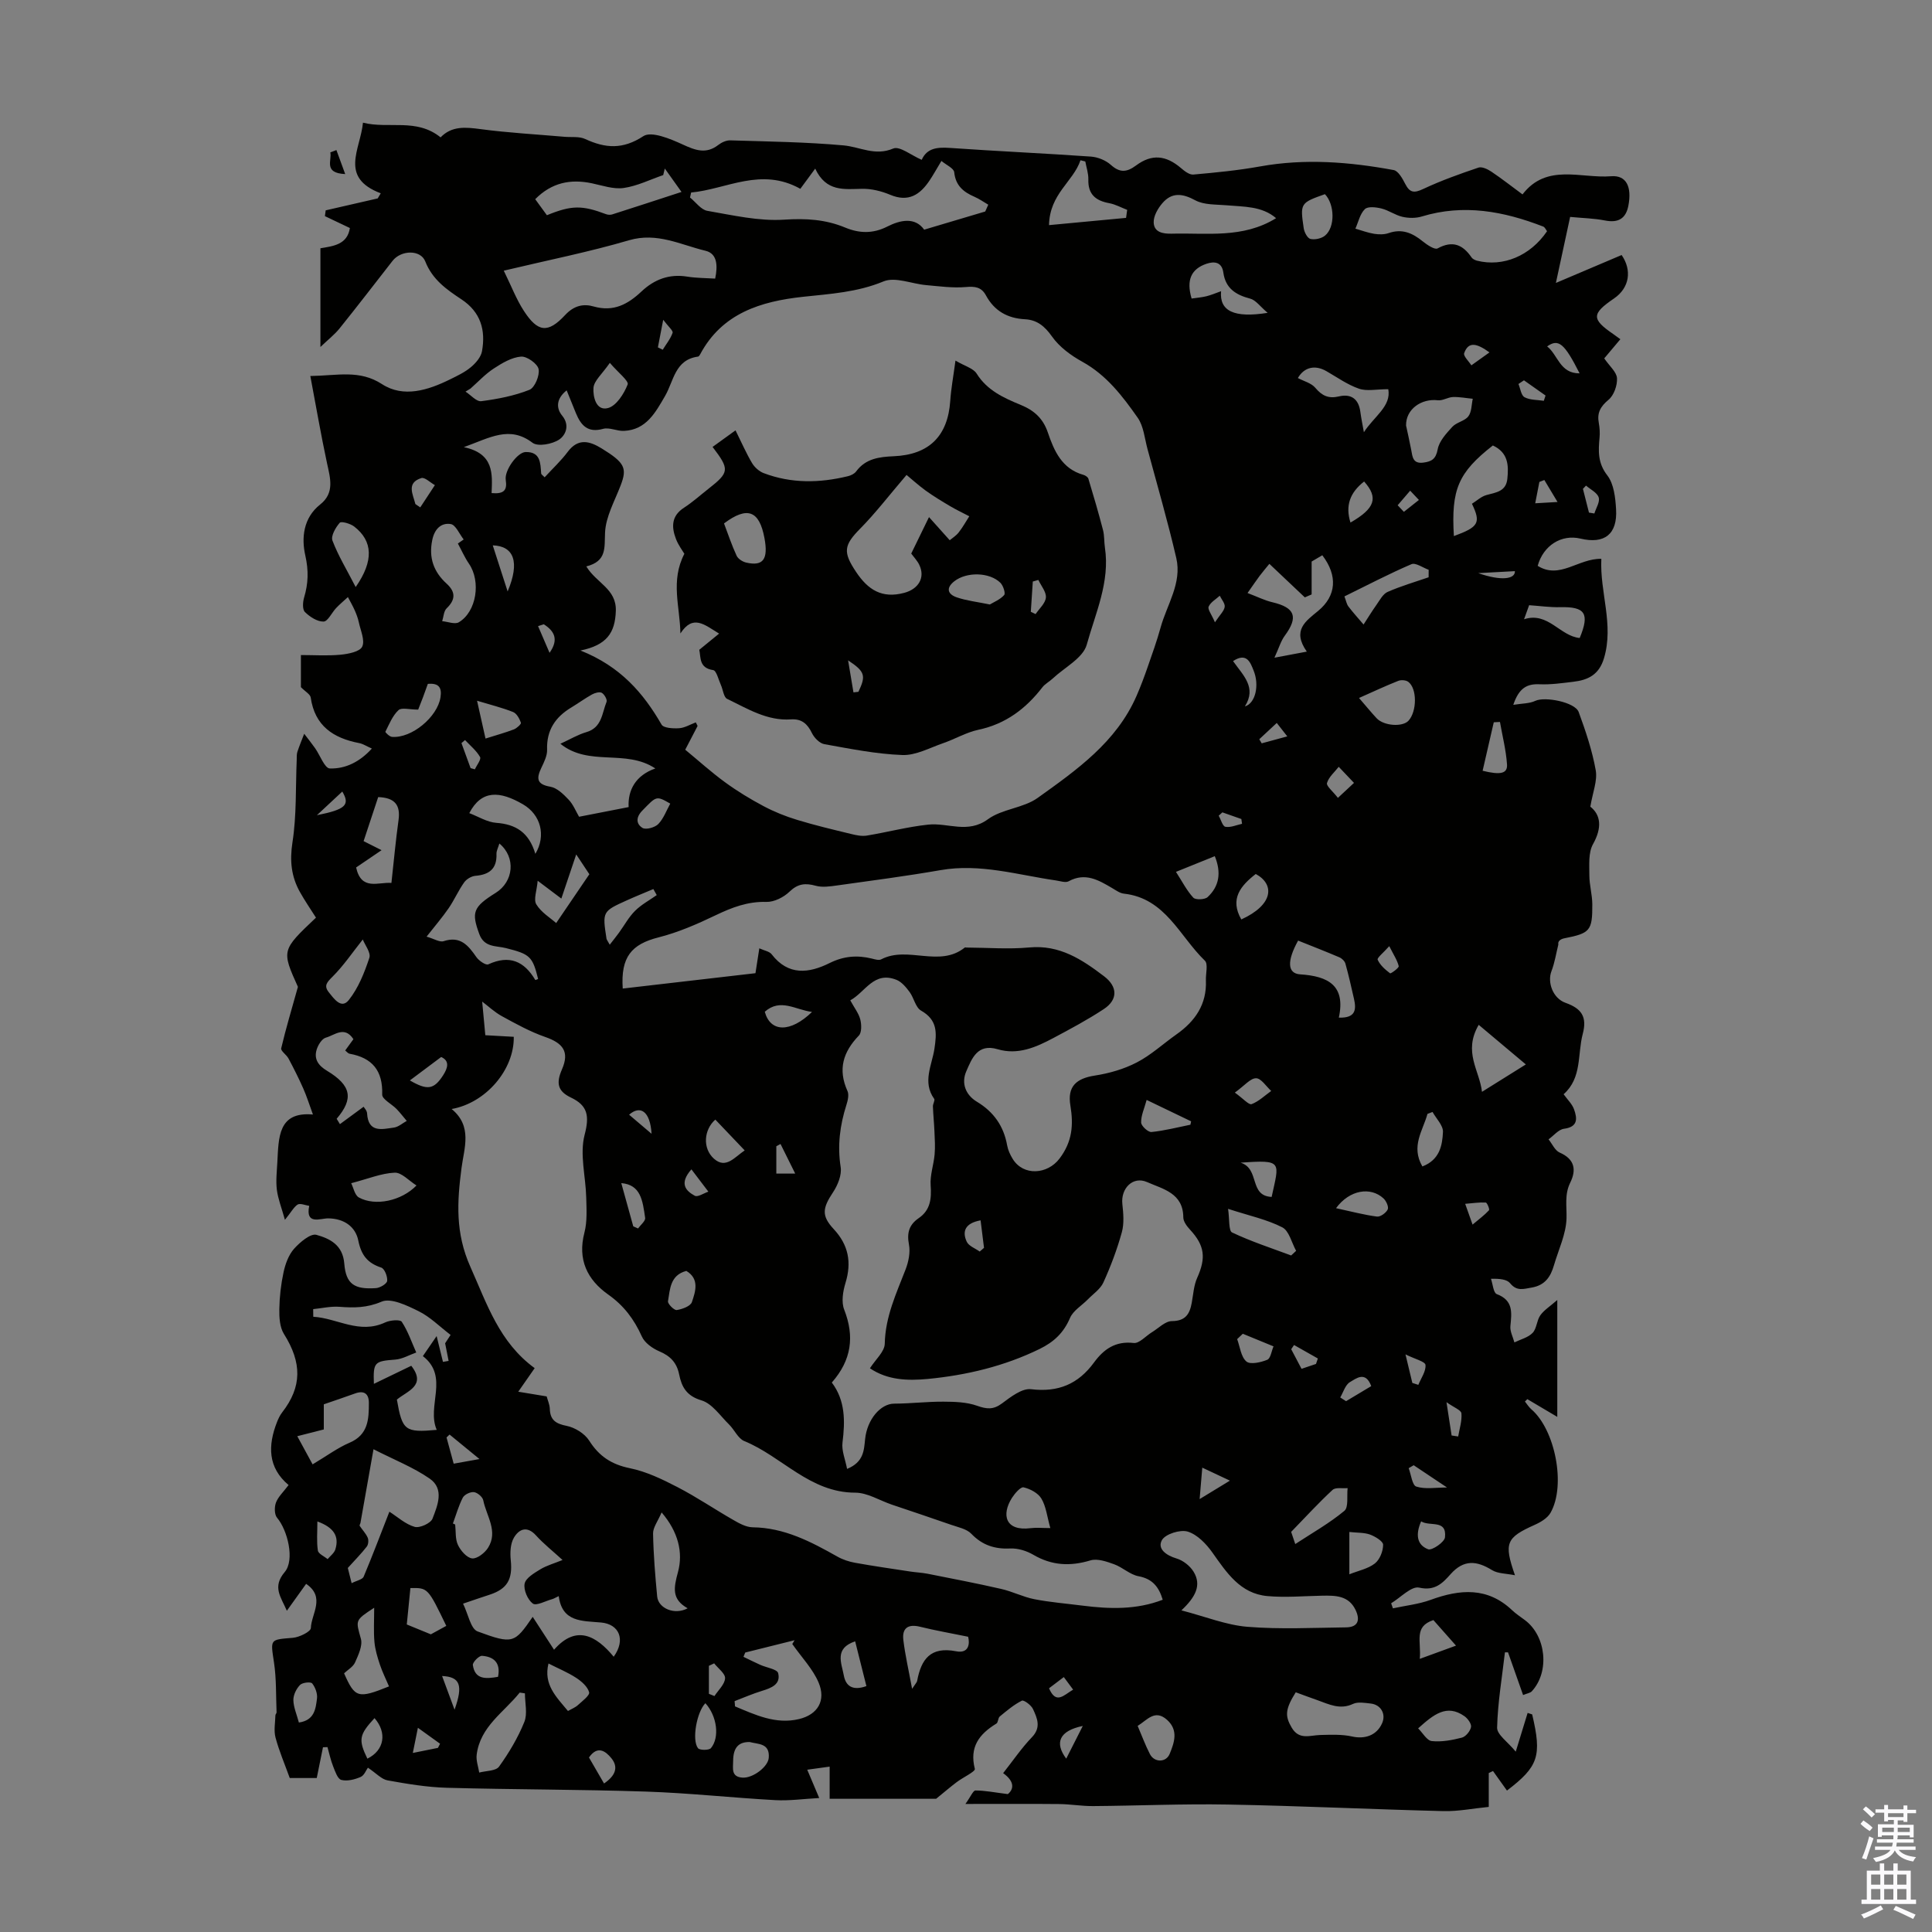
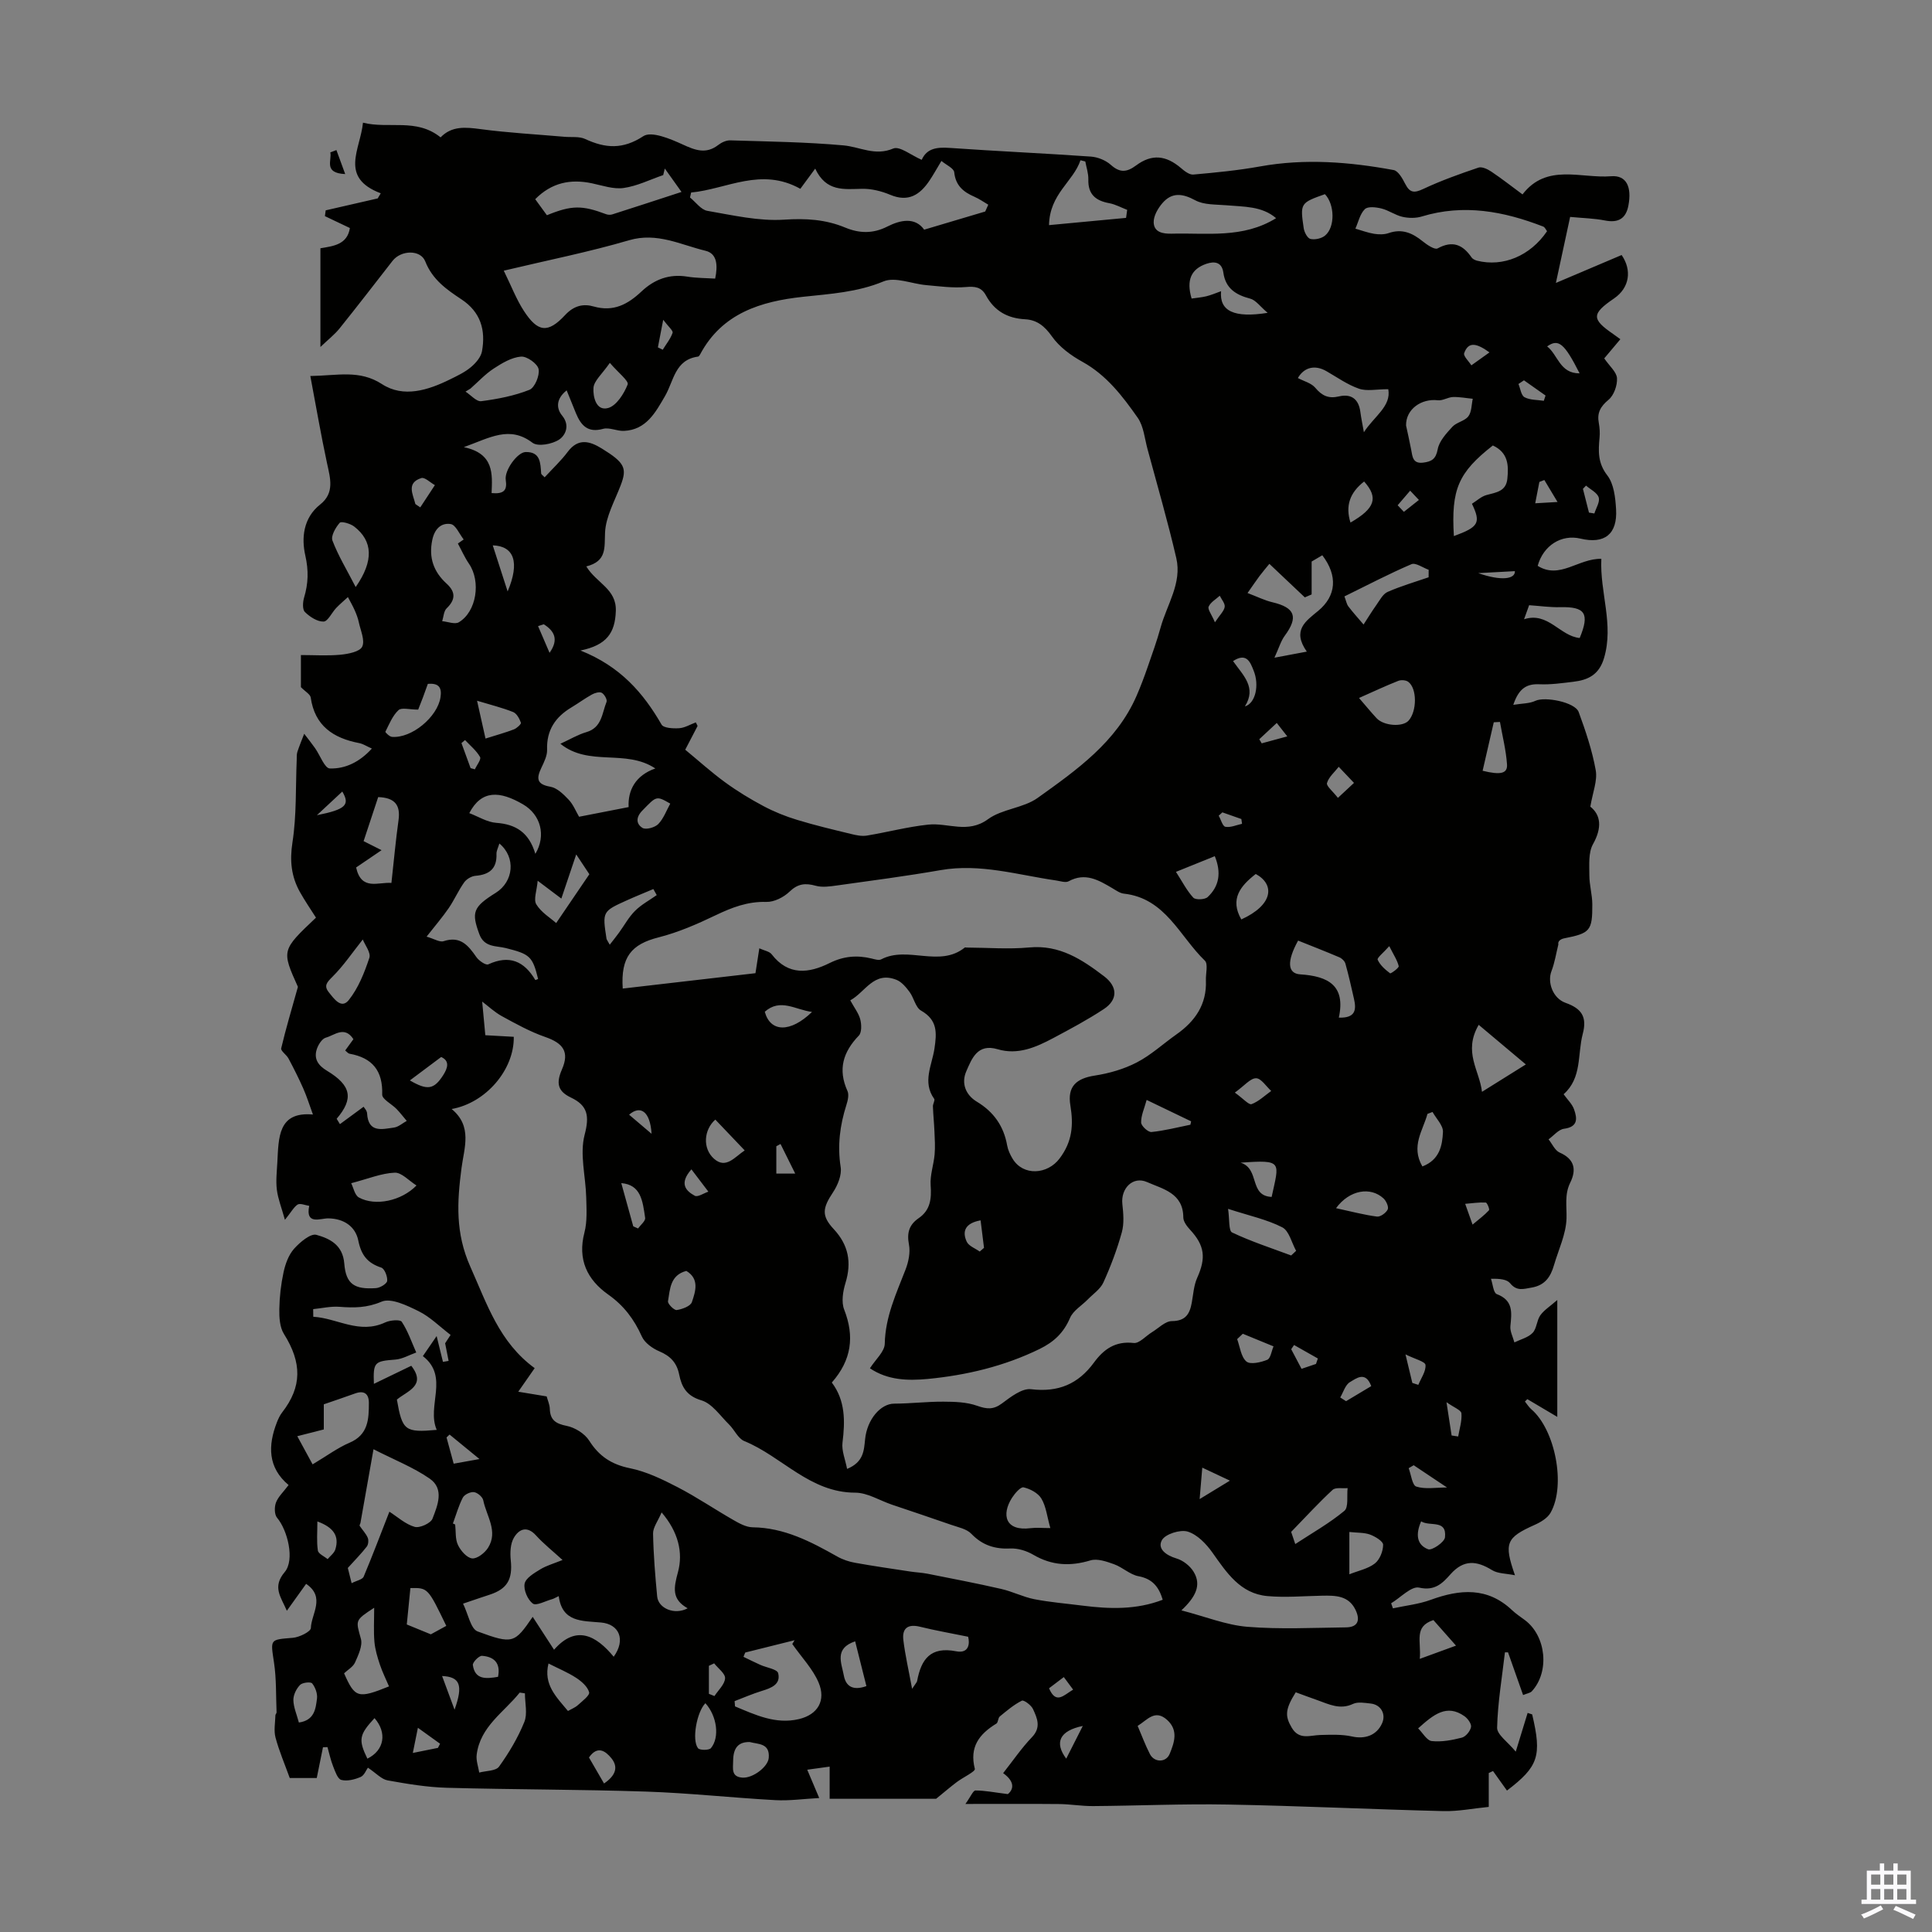
<svg xmlns="http://www.w3.org/2000/svg" enable-background="new 0 0 400 400" viewBox="0 0 400 400">
  <rect x="0" y="0" width="400" height="400" fill="#808080" stroke="none" />
  <g fill="#010100">
    <path d="m58.99 252.55c-.7-2.51-1.43-4.34-1.67-6.22-.23-1.86 0-3.79.1-5.69.28-5.09.11-10.55 7.37-9.89-.73-1.99-1.27-3.74-2.01-5.41-.93-2.1-1.97-4.16-3.05-6.19-.41-.78-1.64-1.56-1.51-2.11.95-4.03 2.14-8 3.46-12.72-3.4-7.57-3.4-7.57 3.74-14.33-1.11-1.75-2.3-3.48-3.32-5.3-1.8-3.22-2.14-6.48-1.55-10.29.87-5.59.64-11.35.88-17.04.02-.56-.03-1.15.13-1.67.42-1.28.94-2.52 1.42-3.77.76.99 1.54 1.97 2.26 2.99 1.03 1.46 1.98 4.16 3.04 4.19 3.21.11 6.19-1.34 8.71-4.12-1.09-.48-1.83-.98-2.63-1.13-5.35-1.03-9.19-3.56-10.03-9.44-.1-.67-1.12-1.22-2.03-2.14 0-1.61 0-3.84 0-6.65 2.8 0 5.53.19 8.22-.07 1.6-.16 3.98-.62 4.47-1.67.61-1.29-.34-3.34-.7-5.04-.18-.84-.49-1.67-.84-2.46-.42-.95-.94-1.85-1.42-2.76-.81.75-1.67 1.46-2.43 2.26-.91.96-1.72 2.78-2.61 2.81-1.3.03-2.85-.98-3.86-1.98-.54-.53-.45-2.05-.17-2.99.87-2.92.96-5.56.25-8.72-.81-3.56-.46-7.75 3.08-10.55 3.04-2.41 2.08-5.46 1.41-8.58-1.25-5.83-2.26-11.72-3.45-18.02 5.72-.09 10.18-1.34 14.84 1.68 4.44 2.88 9.52 1.27 14.08-.98 1.5-.74 3.06-1.47 4.32-2.53 1.01-.84 2.08-2.08 2.3-3.29.79-4.37-.25-8.11-4.26-10.76-3.04-2.01-6-4.07-7.48-7.84-.98-2.5-5.03-2.36-6.77-.13-3.65 4.67-7.26 9.38-10.98 14-1 1.25-2.31 2.26-3.96 3.84 0-7.29 0-13.81 0-20.44 2.72-.45 5.57-.77 6.1-4.19-1.88-.89-3.52-1.68-5.17-2.46.05-.4.11-.8.16-1.2 3.59-.82 7.18-1.64 10.77-2.47.21-.35.42-.7.63-1.06-8.66-3.28-4.21-9.09-3.68-14.62 5.33 1.34 11.07-1 16.07 3.04 2.31-2.4 5.15-2.12 8.25-1.71 5.76.77 11.58 1.08 17.38 1.59 1.45.13 3.07-.12 4.31.46 4.19 1.94 7.78 2.2 12.04-.59 1.66-1.09 5.56.54 8.09 1.7 2.65 1.22 4.88 2.09 7.44.11.67-.52 1.63-.96 2.45-.94 7.83.24 15.67.34 23.46 1.04 3.42.31 6.51 2.26 10.3.65 1.33-.56 3.74 1.42 5.89 2.34 1.1-2.48 3.29-2.64 5.9-2.46 9.71.68 19.43 1.11 29.13 1.79 1.42.1 3.06.76 4.11 1.7 1.88 1.69 3.31 1.57 5.25.13 3.26-2.42 6.18-2.1 9.27.53.73.63 1.75 1.43 2.57 1.36 4.62-.41 9.26-.86 13.82-1.68 9.3-1.68 18.51-.94 27.67.75.95.18 1.82 1.76 2.39 2.87.94 1.84 1.84 1.93 3.71 1.05 3.7-1.74 7.57-3.12 11.45-4.43.72-.24 1.9.32 2.66.83 2.13 1.43 4.16 3.02 6.46 4.72 5-6.51 12.09-3.26 18.33-3.76 3.22-.26 4.32 2.24 3.59 6.08-.51 2.69-2.09 3.62-4.84 3.08-2.27-.45-4.63-.49-7.22-.74-.96 4.43-1.86 8.62-2.95 13.67 4.97-2.11 9.22-3.92 13.61-5.78 2.15 3.11 1.68 6.77-1.58 9-4.65 3.17-4.67 4.26-.19 7.34.53.37 1.05.76 1.51 1.09-1.19 1.42-2.31 2.75-3.34 3.97 1.09 1.6 2.56 2.81 2.64 4.1.09 1.49-.64 3.55-1.75 4.47-1.7 1.41-2.41 2.73-2.01 4.83.18.98.24 2.01.15 3-.26 2.78-.39 5.26 1.61 7.83 1.36 1.76 1.67 4.6 1.81 7 .31 5.18-2.4 7.27-7.38 6.08-3.93-.93-7.68 1.41-8.85 5.64 4.57 2.87 8.41-1.56 13.18-1.45-.34 6.95 2.64 13.57.55 20.57-1.02 3.42-3.28 4.52-6.33 4.88-2.33.28-4.69.62-7.02.52-2.62-.12-4.27.8-5.43 4.26 1.82-.3 3.35-.25 4.57-.83 1.96-.93 8.21.26 8.97 2.32 1.44 3.93 2.8 7.96 3.53 12.06.38 2.15-.62 4.55-1.12 7.53 2.16 1.7 2.48 4.32.55 7.77-.98 1.76-.75 4.28-.75 6.46 0 1.99.6 3.99.61 5.98.03 5.5-.47 6-5.81 7.05-.72.14-1.38.58-1.22 1.27-.46 1.85-.75 3.77-1.43 5.54-.87 2.26.25 5.6 2.93 6.55 3.3 1.17 4.49 2.89 3.55 6.43-1.12 4.24-.12 9.09-3.96 12.49.83 1.15 1.78 2.04 2.16 3.13.67 1.88.85 3.63-2.08 4.02-1.14.15-2.14 1.43-3.2 2.19.75.93 1.32 2.3 2.29 2.73 3.14 1.37 3.51 3.58 2.19 6.26-1.2 2.44-.69 4.85-.76 7.37-.09 3.26-1.66 6.48-2.6 9.71-.69 2.38-1.85 4.15-4.62 4.62-1.7.29-3.07.8-4.45-.89-.66-.81-2.11-.98-3.97-.93.38 1.1.5 2.91 1.2 3.17 3.47 1.31 3.09 3.85 2.82 6.64-.1 1.08.53 2.24.83 3.36 1.28-.63 2.84-1 3.77-1.97.86-.89.84-2.57 1.59-3.63.76-1.08 1.98-1.83 3.52-3.18v24.2c-2.56-1.52-4.38-2.59-6.2-3.67-.17.16-.33.33-.5.49.43.53.8 1.15 1.31 1.59 4.94 4.22 7.22 15.76 4 21.43-.63 1.12-2.06 1.97-3.3 2.52-5.88 2.64-6.42 3.73-4.07 10.43-1.85-.38-3.55-.32-4.76-1.07-3.19-1.97-5.85-2.21-8.57.84-1.62 1.82-3.21 3.54-6.51 2.79-1.61-.36-3.85 2.07-5.8 3.24.12.35.25.7.37 1.05 2.61-.57 5.33-.85 7.82-1.76 6.06-2.21 11.75-2.69 16.86 2.15.81.77 1.76 1.38 2.65 2.05 4.41 3.3 5.15 10.69 1.43 14.73-.33.36-.96.43-1.81.78-1.08-3.06-2.1-5.95-3.12-8.84-.21 0-.42 0-.64 0-.6 5.2-1.49 10.39-1.62 15.59-.03 1.45 2.21 2.95 3.86 4.97 1-3.27 1.73-5.64 2.46-8.02.31.1.63.21.94.31 2.04 8.62 1.3 10.79-5.22 15.77-.95-1.33-1.92-2.69-2.89-4.05-.29.14-.59.28-.88.42v7.01c-3.28.32-6.36.95-9.41.87-14.87-.37-29.74-1.09-44.62-1.36-9.28-.17-18.57.25-27.86.32-2.33.02-4.67-.39-7-.42-6.13-.06-12.27-.02-19.46-.02 1.1-1.53 1.59-2.79 2.08-2.79 1.96 0 3.91.4 6.7.75 1.15-.91 1.58-2.52-.97-4.34 2.06-2.61 3.82-5.21 5.96-7.44 1.97-2.04 1.08-3.96.22-5.83-.37-.81-1.9-1.94-2.31-1.73-1.66.83-3.12 2.08-4.57 3.27-.38.32-.32 1.24-.7 1.47-3.55 2.17-5.62 4.84-4.46 9.38.14.55-2.46 1.76-3.74 2.73-1.24.93-2.41 1.94-4.28 3.46-6.72 0-14.63 0-22.04 0 0-2.54 0-4.6 0-6.66-1.41.19-2.82.39-4.64.64.93 2.2 1.57 3.71 2.48 5.86-3.25.18-6.19.6-9.09.44-8.91-.49-17.8-1.47-26.71-1.77-13.75-.46-27.52-.41-41.27-.79-4.11-.11-8.22-.8-12.28-1.53-1.28-.23-2.37-1.48-4.09-2.63-.35.47-.75 1.59-1.5 1.92-1.23.53-2.79.93-4.01.61-.76-.2-1.28-1.77-1.69-2.81-.51-1.28-.79-2.65-1.17-3.98-.31.01-.62.02-.93.03-.42 2.07-.84 4.14-1.29 6.37-2.14 0-4.21 0-5.59 0-1.08-2.99-2.22-5.64-2.95-8.39-.38-1.43-.06-3.06-.02-4.6 0-.2.25-.41.24-.61-.14-3.44-.02-6.92-.53-10.3-.73-4.9-.92-4.73 3.9-5.13 1.35-.11 3.71-1.28 3.73-2.02.09-2.94 3.09-6.38-.98-9.15-1.33 1.87-2.53 3.54-3.99 5.57-1.25-2.9-3.06-4.92-.44-8.02 2.12-2.51.59-8.67-1.59-11.24-.56-.67-.57-2.23-.22-3.15.46-1.2 1.52-2.17 2.61-3.62-4.32-3.61-4.3-8.18-2.41-13.01.28-.71.61-1.43 1.08-2.03 4.12-5.31 4.12-10.27.36-16.25-.86-1.38-.98-3.4-.95-5.12.04-2.56.34-5.16.88-7.66.37-1.71 1.04-3.56 2.16-4.83 1.21-1.36 3.43-3.24 4.64-2.9 2.7.76 5.46 2.03 5.77 5.95.34 4.29 2.13 5.39 6.57 5.08.85-.06 2.24-.9 2.31-1.49.1-.9-.54-2.54-1.23-2.76-2.84-.94-4.13-2.55-4.75-5.6-.57-2.84-2.9-4.55-6.22-4.59-1.63-.02-4.76 1.45-3.94-2.59-.82-.12-1.87-.6-2.42-.26-.8.54-1.35 1.61-2.61 3.15zm82.88-97.33c2.77 2.28 5.4 4.67 8.26 6.75 2.52 1.84 5.22 3.48 7.97 4.94 2.19 1.16 4.54 2.11 6.92 2.83 3.69 1.13 7.46 2.02 11.21 2.93 1.05.26 2.2.5 3.24.33 4.24-.7 8.43-1.82 12.7-2.27 4.09-.44 8.18 1.95 12.38-1.12 2.94-2.15 7.33-2.29 10.3-4.42 8.06-5.77 16.3-11.55 20.47-21.14.84-1.93 1.58-3.9 2.27-5.89.95-2.73 1.93-5.45 2.7-8.24 1.31-4.74 4.45-9.2 3.25-14.37-1.76-7.59-3.94-15.08-5.97-22.61-.59-2.19-.79-4.69-2.02-6.45-3.13-4.46-6.44-8.81-11.44-11.58-2.38-1.31-4.79-3.08-6.32-5.26-1.51-2.14-3.11-3.42-5.56-3.55-3.64-.19-6.36-1.73-8.1-4.94-.94-1.74-2.27-1.9-4.19-1.73-2.7.23-5.47-.16-8.19-.4-2.98-.26-6.41-1.77-8.82-.77-5.45 2.26-11.02 2.58-16.68 3.19-8.7.94-16.75 3.38-21.29 11.91-.1.19-.27.45-.44.47-4.8.65-5.01 5.04-6.84 8.18-1.95 3.35-3.87 6.99-8.49 7.2-1.44.07-3.03-.78-4.33-.42-3.18.88-4.58-.73-5.62-3.24-.61-1.47-1.2-2.96-1.92-4.73-2.28 1.81-2.12 3.79-.94 5.22 1.73 2.11.61 4.15-.6 4.96-1.43.96-4.41 1.52-5.53.67-4.76-3.6-8.76-1.07-14.22.91 6.32 1.32 5.9 5.61 5.75 9.51 2.55.22 3.26-.57 2.93-2.72-.31-1.99 2.42-5.74 4.1-5.78 3.08-.08 3.08 2.25 3.23 4.42.02.23.38.44.72.81 1.66-1.81 3.39-3.41 4.78-5.27 2.18-2.92 4.57-2.22 7.04-.7 4.81 2.96 5.29 4.08 3.91 7.67-1.23 3.21-3.07 6.45-3.22 9.73-.15 3.16.4 5.94-3.88 7.02 2.09 3.47 6.26 4.63 6.11 9.21-.15 4.56-1.89 7.09-7.32 8.2 8.28 3.3 13.01 8.79 16.79 15.34.42.73 2.41.83 3.64.75 1.17-.08 2.3-.78 3.45-1.21.12.25.25.5.37.74-.72 1.39-1.44 2.76-2.56 4.92zm98.86 175.99c-.81-2.69-2.14-4.33-5.01-4.87-1.78-.33-3.3-1.85-5.06-2.48-1.55-.56-3.46-1.23-4.89-.8-4.2 1.27-8 1.08-11.83-1.16-1.38-.81-3.17-1.37-4.73-1.3-3.24.15-5.81-.66-8.11-3.05-.98-1.02-2.74-1.35-4.19-1.86-4.08-1.43-8.19-2.79-12.29-4.18-2.52-.86-5.04-2.47-7.56-2.47-9.4 0-15.15-7.49-22.96-10.68-1.3-.53-2.03-2.33-3.15-3.43-1.83-1.79-3.51-4.34-5.72-5-3.1-.92-4.1-2.79-4.62-5.37-.49-2.43-1.82-3.82-4.1-4.78-1.41-.6-3.03-1.75-3.62-3.07-1.6-3.56-3.72-6.4-6.97-8.69-4.34-3.07-6.38-7.24-4.92-12.83.6-2.31.43-4.86.37-7.3-.11-4.34-1.38-8.93-.33-12.94 1.03-3.93.64-6.06-2.83-7.71-2.75-1.31-3.11-2.97-1.86-5.84 1.6-3.68.2-5.43-3.48-6.71-3.1-1.08-6.03-2.7-8.92-4.28-1.56-.85-2.89-2.12-4.12-3.04.22 2.33.43 4.54.65 6.96 1.8.1 3.86.22 5.89.33.12 6.78-5.75 13.69-12.86 14.95 4.36 3.59 2.58 8.06 2.04 12.23-.91 6.98-1.31 13.41 1.84 20.45 3.45 7.72 5.97 15.61 13.31 20.97-1.2 1.72-2.23 3.21-3.4 4.88 2.05.34 3.9.64 5.88.97.23.85.62 1.69.65 2.54.07 2.34 1.21 3.11 3.48 3.56 1.72.34 3.74 1.59 4.67 3.05 2.06 3.25 4.63 4.94 8.44 5.72 3.41.69 6.71 2.29 9.84 3.91 3.97 2.05 7.68 4.58 11.56 6.8 1.23.71 2.66 1.5 4 1.52 6.55.08 12.04 2.96 17.52 6.05 1.13.64 2.43 1.07 3.71 1.3 3.79.68 7.61 1.23 11.42 1.81 1.19.18 2.41.23 3.59.46 5.08 1.01 10.17 1.98 15.22 3.14 2.34.53 4.54 1.67 6.89 2.13 3.28.64 6.64.9 9.97 1.33 5.61.71 11.14.88 16.59-1.22zm-83.52-134.87c1.04.48 2.09.63 2.55 1.23 3.46 4.5 7.74 3.94 12.02 1.81 2.9-1.44 5.69-1.66 8.72-.92.64.16 1.46.42 1.95.16 5.49-2.87 12.04 1.79 17.31-2.45.07-.05.22.01.33.01 4.34.02 8.71.38 13.01-.02 6.28-.59 10.93 2.5 15.49 5.97 2.83 2.15 2.88 4.85-.06 6.79-3.35 2.21-6.91 4.11-10.46 6-3.59 1.91-7.33 3.56-11.53 2.31-4.17-1.24-5.34 1.96-6.48 4.57-1.06 2.43-.19 4.87 2.21 6.31 3.47 2.09 5.54 5.04 6.25 9.03.17.96.62 1.93 1.13 2.77 2.21 3.64 7.23 3.26 9.72-.05 2.64-3.5 2.91-6.93 2.24-10.99-.66-3.95 1.25-5.59 5.03-6.18 2.99-.46 6.06-1.34 8.73-2.73 2.94-1.52 5.46-3.87 8.2-5.8 3.88-2.73 6.3-6.23 6.1-11.17-.06-1.4.5-3.41-.22-4.1-5.23-5.03-8.14-12.92-16.76-13.87-.84-.09-1.64-.69-2.41-1.14-2.82-1.66-5.59-3.31-9.03-1.42-.64.35-1.73-.04-2.6-.17-7.93-1.14-15.71-3.57-23.91-2.14-7.13 1.24-14.31 2.18-21.48 3.18-1.44.2-3.02.43-4.36.06-2.16-.6-3.71-.45-5.44 1.22-1.2 1.16-3.19 2.17-4.79 2.12-3.87-.11-7.14 1.15-10.52 2.77-3.79 1.82-7.73 3.54-11.79 4.57-5.62 1.42-7.87 4.06-7.43 10.6 9.09-1.05 18.18-2.1 27.48-3.18.2-1.29.46-2.94.8-5.15zm22.9 86.95c1.16-1.83 3.04-3.44 3.07-5.09.11-5.58 2.38-10.38 4.31-15.37.61-1.59 1.01-3.52.7-5.15-.46-2.42.02-4.1 2.01-5.47 2.44-1.67 2.68-4.04 2.48-6.81-.15-2.1.63-4.24.82-6.38.14-1.55.04-3.14-.03-4.7-.07-1.76-.26-3.51-.32-5.26-.02-.52.48-1.26.26-1.56-2.48-3.46-.46-6.98.05-10.34.51-3.37.66-5.97-2.77-7.93-1.14-.65-1.47-2.63-2.37-3.85-.73-.98-1.63-2.08-2.7-2.51-4.71-1.89-6.45 2.54-9.58 4.24.87 1.59 1.75 2.7 2.07 3.95.27 1.05.32 2.7-.3 3.35-3.27 3.4-4.37 7.01-2.35 11.47.35.77.07 1.97-.22 2.88-1.34 4.21-1.89 8.41-1.19 12.87.26 1.63-.6 3.74-1.58 5.22-2.19 3.29-2.43 4.86.15 7.63 3.06 3.29 3.73 6.88 2.43 11.14-.53 1.73-.89 3.94-.27 5.52 2.17 5.56 1.53 10.44-2.56 15.1 2.81 3.73 2.76 7.99 2.21 12.43-.21 1.68.57 3.47.95 5.45 3.44-1.41 3.49-3.82 3.73-6.15.41-4.1 3.21-7.35 6.01-7.36 3.4-.01 6.79-.43 10.19-.41 2.35.01 4.83.08 6.99.85 1.99.7 3.35.85 5.14-.48 1.8-1.34 4.15-3.18 6.03-2.95 5.64.68 9.77-1.07 13.04-5.54 2-2.73 4.42-4.47 8.2-4.03 1.16.14 2.51-1.45 3.79-2.23 1.36-.83 2.74-2.29 4.12-2.3 2.85-.02 3.7-1.48 4.12-3.8.32-1.74.42-3.6 1.13-5.17 1.85-4.12 1.55-6.67-1.46-9.93-.66-.71-1.42-1.71-1.42-2.57-.02-5.05-4.24-5.87-7.49-7.31-2.94-1.3-5.47 1.29-5.13 4.52.21 1.95.4 4.05-.11 5.88-.98 3.54-2.29 7.02-3.81 10.37-.62 1.38-2.11 2.37-3.23 3.52-1.25 1.28-3.03 2.31-3.68 3.83-1.32 3.07-3.3 4.96-6.3 6.43-7.36 3.59-15.13 5.43-23.18 6.21-4.12.38-8.27.27-11.95-2.21zm-37.02-243.43c-.08.34-.16.68-.23 1.03 1.19.96 2.27 2.53 3.58 2.76 5.27.91 10.66 2.17 15.9 1.83 4.5-.3 8.57-.06 12.66 1.64 2.9 1.2 5.72 1.3 8.7-.21 2.77-1.41 5.77-1.98 7.64.64 4.5-1.34 8.57-2.55 12.64-3.76.21-.47.42-.94.63-1.41-.94-.55-1.85-1.2-2.84-1.63-2.29-.99-3.92-2.3-4.21-5.09-.09-.83-1.66-1.51-2.65-2.34-1.06 1.76-1.71 2.94-2.45 4.04-1.98 2.96-4.37 4.56-8.15 2.97-1.81-.76-3.89-1.28-5.83-1.24-3.71.07-7.43.67-9.7-4.18-1.37 1.87-2.3 3.12-3.08 4.18-8.14-4.55-15.25.08-22.61.77zm-38.79 16.18c1.59 3.24 2.61 5.94 4.15 8.31 2.87 4.42 4.96 4.75 8.57.86 1.88-2.02 3.87-2.34 5.88-1.76 4.15 1.18 7.11-.47 9.92-3.11 2.66-2.5 5.74-3.67 9.46-3.07 1.91.31 3.88.29 5.79.41.55-2.68.45-5.17-2-5.76-5.16-1.24-10.03-3.88-15.83-2.18-8.2 2.41-16.62 4.08-25.94 6.3zm140.3 277.37c5.01 1.3 9.27 3.04 13.64 3.4 6.77.55 13.61.2 20.43.12 2.54-.03 2.98-1.54 1.97-3.64-1.44-2.96-4.15-2.97-6.89-2.92-3.79.07-7.61.42-11.36.08-5.61-.51-8.42-4.84-11.37-9-1.28-1.81-3.13-3.74-5.12-4.35-1.54-.47-4.63.5-5.34 1.77-.99 1.78.86 3.15 3.01 3.79 1.36.4 2.81 1.53 3.55 2.75 1.71 2.8.38 5.26-2.52 8zm-128.58-179.42c2.01-.92 3.63-1.9 5.38-2.41 3.24-.94 3.23-3.93 4.18-6.27.18-.45-.45-1.57-.99-1.87-.48-.26-1.45.02-2.04.35-1.46.81-2.81 1.81-4.24 2.67-3.33 1.99-5.18 4.72-5.04 8.77.04 1.22-.62 2.53-1.17 3.7-1.02 2.14-1.1 3.45 1.84 3.95 1.39.24 2.73 1.56 3.79 2.68.96 1.01 1.5 2.42 2.16 3.54 3.47-.68 6.67-1.3 10.26-2-.18-3.47 1.4-6.55 5.53-8-6.17-4.09-13.71-.31-19.66-5.11zm-20.15 178.03c1.07 2.16 1.57 5.21 3.01 5.75 7.33 2.71 7.66 2.43 11.41-3.02 1.54 2.38 2.9 4.47 4.42 6.81 4.58-5.24 8.73-2.93 12.35 1.45 2.53-3.52 1.16-6.75-2.63-7.09-3.94-.35-8.04-.04-8.75-5.46-.78.37-1.06.55-1.37.63-1.37.37-3.28 1.44-4 .91-1.07-.8-1.95-2.85-1.69-4.13.24-1.17 1.98-2.18 3.25-2.96 1.28-.78 2.78-1.19 4.6-1.93-2.08-1.9-3.93-3.36-5.49-5.08-1.89-2.1-3.57-1.28-4.59.48-.74 1.27-.8 3.13-.64 4.68.4 3.89-.7 5.89-4.33 7.09-1.46.47-2.93.98-5.55 1.87zm224.43-284.15c-.24-.31-.44-.82-.79-.96-8.17-3.17-16.46-4.73-25.14-2.09-1.24.38-2.74.36-4.01.07-1.5-.34-2.84-1.35-4.34-1.72-1.11-.28-2.82-.48-3.44.13-1.01.98-1.34 2.66-1.96 4.04 1.3.37 2.57.86 3.89 1.07.97.15 2.08.17 2.99-.15 2.78-.97 4.93-.02 7.05 1.7.89.72 2.49 1.8 3.09 1.47 3.11-1.7 5.22-.78 7.04 1.88.22.32.71.55 1.11.66 5.42 1.36 11.03-.99 14.51-6.1zm-255.46 223.17c.01.53.02 1.05.02 1.58 4.97.28 9.5 3.69 14.9 1.17 1-.47 3.08-.64 3.42-.13 1.28 1.94 2.04 4.21 3 6.36-1.45.51-2.87 1.36-4.35 1.47-4.3.33-4.59.51-4.42 5.02 2.62-1.27 5.18-2.5 7.74-3.74 3.21 4.13-.86 5.22-2.98 7 1.12 6.44 1.68 6.86 8.25 6.27-2.15-4.91 2.66-11-2.87-15.27.86-1.25 1.59-2.31 2.85-4.15.58 2.37.95 3.86 1.31 5.34.39-.07.78-.13 1.17-.2-.22-1.12-.44-2.25-.72-3.65.36-.55.93-1.43 1.13-1.73-2.34-1.79-4.27-3.76-6.62-4.91-2.39-1.18-5.73-2.81-7.68-1.97-3.03 1.29-5.7 1.29-8.71 1.06-1.78-.14-3.62.3-5.44.48zm15.78 41.94c1.7 1.09 3.33 2.6 5.23 3.14 1.03.3 3.32-.74 3.69-1.69 1.05-2.72 2.51-6.16-.58-8.3-3.38-2.34-7.32-3.88-11.63-6.08-.95 5.35-1.82 10.29-2.7 15.24-.04.21-.24.5-.16.62.54.83 1.27 1.56 1.66 2.45.22.5.14 1.41-.19 1.84-1.11 1.43-2.38 2.72-3.93 4.43.14.55.43 1.69.79 3.15 1.05-.54 2.23-.75 2.49-1.34 1.87-4.45 3.57-8.97 5.33-13.46zm83.89 26.61c-3.57.89-6.9 1.72-10.22 2.55-.12.3-.24.59-.36.89 1.16.56 2.31 1.13 3.48 1.66 1.28.58 3.49.89 3.7 1.72.58 2.32-1.43 3.08-3.36 3.67-1.92.59-3.78 1.4-5.66 2.12.03.36.06.73.09 1.09 4.2 1.75 8.42 3.77 13.23 2.63 3.92-.93 5.64-3.86 4.07-7.57-1.19-2.81-3.47-5.16-5.45-7.98-.05.1.29-.47.48-.78zm-61.12-164.95c-.26.88-.62 1.52-.6 2.15.11 3.06-1.46 4.3-4.36 4.54-.83.07-1.85.68-2.33 1.36-1.2 1.68-2.03 3.62-3.2 5.33-1.3 1.89-2.8 3.63-4.58 5.9 1.56.45 2.72 1.21 3.53.94 3.47-1.14 5.1.88 6.78 3.3.52.75 1.95 1.73 2.46 1.5 4.36-2.01 7.43-.67 9.74 3.24.02.03.38-.13.58-.21-1.15-4.7-1.71-5.15-6.68-6.4-2.01-.51-4.47-.09-5.5-2.91-1.64-4.48-1.33-5.58 3.41-8.53 3.68-2.3 4.23-7.32.75-10.21zm-33.69 56.99c.23.37.45.74.68 1.11 1.46-1.07 2.92-2.15 4.9-3.6.11.21.69.77.72 1.37.24 4.1 3.11 3.28 5.57 2.94.93-.13 1.76-.9 2.64-1.38-.7-.82-1.35-1.68-2.1-2.46-1.01-1.04-3.01-2.03-2.98-2.99.15-4.94-2.03-7.61-6.77-8.46-.29-.05-.53-.38-.89-.67.57-.79 1.13-1.55 1.7-2.34-1.85-2.84-3.92-.8-5.7-.32-.82.22-1.63 1.53-1.92 2.51-.58 1.96.37 3.28 2.15 4.35 5.06 3.05 5.55 5.79 2 9.94zm194.5-186.46c-2.93-2.52-6.66-2.35-10.28-2.67-2.18-.19-4.64-.05-6.45-1.03-2.65-1.44-4.84-1.69-6.8.58-.94 1.09-1.87 2.69-1.81 4.03.08 1.99 1.86 2.35 3.74 2.3 7.28-.2 14.72 1.05 21.6-3.21zm-150.97-.61c5.12-2.09 7.27-2.09 12.24-.22.39.15.9.17 1.29.05 4.53-1.44 9.06-2.93 14.34-4.65-1.4-1.96-2.43-3.4-3.46-4.85-.11.45-.22.9-.33 1.36-2.72.93-5.38 2.27-8.18 2.67-2.11.3-4.4-.51-6.58-.97-4.44-.94-8.35-.14-11.74 3.29.79 1.09 1.56 2.15 2.42 3.32zm149.58 72.18c-.65.8-1.37 1.63-2.03 2.51-.71.95-1.37 1.94-2.49 3.53 1.99.75 3.53 1.53 5.15 1.91 4.7 1.11 5.41 3.06 2.55 6.94-.79 1.07-1.17 2.44-2.13 4.54 2.81-.53 4.44-.84 6.7-1.26-3.12-4.44-.2-6.32 2.36-8.44 3.76-3.11 4.08-7.28.85-11.51-.89.52-1.81 1.06-2.21 1.3v6.81c-.47.2-.94.41-1.41.61-2.34-2.21-4.68-4.43-7.34-6.94zm5.46 233.63c-2.23 3.56-2.24 4.93-.83 7.33 1.55 2.62 3.79 1.56 5.94 1.51 2.18-.05 4.44-.16 6.54.31 2.67.6 5.1-.22 6.22-2.72.86-1.9-.22-3.87-2.35-4.1-1.21-.13-2.64-.4-3.65.07-2.69 1.27-4.96.1-7.33-.75-1.47-.51-2.92-1.06-4.54-1.65zm-173.47-237.84c.4-.28.8-.56 1.2-.84-.89-1.12-1.65-3.03-2.69-3.19-1.97-.31-3.34 1.01-3.81 3.28-.77 3.68.27 6.6 2.97 9.06 1.88 1.71 1.87 3.31 0 5.11-.6.58-.63 1.76-.92 2.66 1.17.1 2.64.71 3.45.22 3.68-2.2 4.6-8.46 2.1-12.11-.9-1.31-1.54-2.79-2.3-4.19zm-27.76 183.42c-1.86.47-3.32.85-5.49 1.4 1.19 2.2 2.14 3.94 3.17 5.83 2.88-1.71 5.13-3.4 7.65-4.48 3.9-1.66 4-4.91 4-8.26 0-1.84-.95-2.63-2.85-1.94-2.17.79-4.36 1.51-6.48 2.25zm224.07-207.85c.28 1.32.71 3.16 1.06 5.01.27 1.45.33 2.95 2.5 2.67 1.72-.22 2.61-.72 2.99-2.76.31-1.7 1.79-3.29 3.04-4.66.87-.94 2.55-1.18 3.3-2.16.7-.91.65-2.4.92-3.64-1.37-.13-2.74-.4-4.1-.36-1.05.04-2.13.79-3.13.67-3.37-.4-6.64 1.81-6.58 5.23zm17.97 4.13c-7.18 5.63-8.65 9.09-8.07 18.76 5.13-1.88 5.64-2.73 3.74-6.69.98-.61 1.92-1.51 3.02-1.81 1.98-.54 4.05-.74 4.31-3.36.29-2.78.19-5.42-3-6.9zm-91.89-45.62c5.77-.54 10.86-1.02 15.95-1.5.08-.55.15-1.11.23-1.66-1.23-.47-2.42-1.14-3.7-1.38-2.82-.51-4.43-1.83-4.34-4.92.03-1.23-.4-2.48-.63-3.72-.33-.08-.67-.17-1-.25-1.48 4.43-6.39 6.94-6.51 13.43zm-136.15 136.19c.51-4.63.89-8.83 1.47-12.99.43-3.1-.72-4.66-4.21-4.78-.99 2.98-1.99 6-3.02 9.12 1.33.67 2.36 1.19 3.72 1.87-2.02 1.37-3.71 2.52-5.27 3.58 1.08 4.89 4.57 2.98 7.31 3.2zm27.64 167.79c-.36-.05-.72-.11-1.08-.16-3.27 4.09-8.18 7.02-8.91 12.87-.15 1.19.33 2.46.53 3.69 1.41-.38 3.44-.31 4.1-1.23 2.06-2.86 3.91-5.97 5.23-9.23.7-1.71.13-3.94.13-5.94zm-11.27-270.14c-.34.21-.69.42-1.03.63 1.09.7 2.27 2.11 3.26 1.98 3.38-.44 6.82-1.1 9.97-2.35 1.11-.44 2.16-2.98 1.9-4.29-.22-1.12-2.43-2.69-3.64-2.59-1.94.16-3.92 1.34-5.63 2.46-1.77 1.15-3.24 2.76-4.83 4.16zm179.78 130.24c3.56.12 3.63-1.73 3.13-3.93-.55-2.43-1.1-4.86-1.77-7.26-.15-.52-.73-1.08-1.25-1.3-2.84-1.21-5.71-2.33-8.54-3.46-2.36 4.27-2.22 6.82.44 6.99 5.82.38 9.43 2.32 7.99 8.96zm-134.82 122.29c-3.37-1.89-2.88-4.26-2-7.51 1.09-4.04.06-8.32-3.39-12.34-.78 1.83-1.79 3.11-1.77 4.37.08 4.35.44 8.7.85 13.04.24 2.45 3.59 3.9 6.31 2.44zm-48.6-17.56c.16.07.32.15.47.22.16 1.43-.01 3.01.58 4.24.56 1.18 1.83 2.65 2.93 2.77 1.03.11 2.62-1.13 3.29-2.19 2.16-3.41-.34-6.6-.99-9.85-.14-.69-1.2-1.59-1.92-1.68-.74-.09-1.97.49-2.31 1.14-.87 1.68-1.39 3.56-2.05 5.35zm212.38-103.24c-3.27 5.64.17 9.42.68 13.87 2.99-1.87 5.6-3.5 9.08-5.67-3.34-2.8-6.21-5.21-9.76-8.2zm-225.61 136.97c-.64-1.51-1.38-2.98-1.89-4.52-.51-1.53-.99-3.12-1.13-4.72-.19-2.18-.05-4.39-.05-7.04-4.06 2.64-3.81 2.57-2.75 6.43.39 1.43-.53 3.35-1.21 4.89-.41.92-1.52 1.53-2.27 2.25 2.25 5.11 2.87 5.3 9.3 2.71zm215.24-229.63c0-.52.01-1.03.01-1.55-1.2-.43-2.7-1.53-3.57-1.16-4.67 2-9.17 4.37-13.87 6.67.34.89.45 1.59.82 2.08.98 1.29 2.09 2.5 3.14 3.74.89-1.36 1.73-2.75 2.67-4.07.69-.97 1.33-2.25 2.31-2.68 2.75-1.21 5.65-2.05 8.49-3.03zm-106.94 230.13c.75-1.14 1-1.36 1.04-1.62.84-4.49 2.75-7.19 8.08-6.15 2.7.53 2.84-1.67 2.48-3.01-3.62-.74-6.8-1.29-9.91-2.06-2.51-.63-3.8.25-3.5 2.74.37 3.11 1.09 6.19 1.81 10.1zm98.58-269.07c-2.46 0-4.44.46-6.07-.11-2.37-.82-4.51-2.35-6.72-3.62-2.38-1.37-4.61-.84-5.92 1.42 1.22.65 2.78 1.03 3.61 2.02 1.39 1.66 2.75 2.29 4.9 1.78 2.49-.59 4.06.51 4.42 3.16.19 1.43.49 2.84.74 4.26 2.05-3.23 5.73-5.39 5.04-8.91zm-176.58 96.2c2.28-3.81 1.1-8.11-2.54-10.24-4.83-2.82-8.61-3.04-11.14 1.81 1.88.71 3.69 1.87 5.58 2.01 4 .29 6.76 1.93 8.1 6.42zm135.87-114.97c1.02-.15 2.05-.23 3.05-.47.97-.24 1.9-.64 3.05-1.05-.37 4.12 2.69 5.59 9.64 4.48-1.55-1.31-2.45-2.64-3.61-2.94-2.99-.78-5.11-2.13-5.56-5.4-.31-2.2-1.86-2.37-3.49-1.82-3.14 1.07-4.23 3.33-3.08 7.2zm34.66 82.7c1.46 1.68 2.51 2.98 3.65 4.2 1.51 1.6 5.39 1.85 6.61.49 1.75-1.95 1.78-6.68-.07-8.04-.49-.36-1.47-.43-2.05-.2-2.57 1.01-5.08 2.19-8.14 3.55zm-207.73-22.97c3.8-5.45 3.54-9.54-.3-12.52-.79-.62-2.68-1.15-3-.79-.86.98-1.87 2.74-1.51 3.69 1.19 3.13 2.97 6.05 4.81 9.62zm193.68 138.39c.34-.32.68-.64 1.03-.96-.93-1.67-1.45-4.13-2.86-4.86-3.17-1.63-6.79-2.39-11.23-3.83.32 2.17.1 4.55.83 4.89 3.94 1.87 8.13 3.23 12.23 4.76zm-49.86 56.44c-.68-2.4-.88-4.48-1.85-6.1-.68-1.15-2.32-2.02-3.69-2.33-.61-.14-1.81 1.25-2.4 2.17-2.23 3.51-1.39 6.95 3.86 6.28 1.18-.15 2.37-.02 4.08-.02zm-106.14-134.02c-.17 2.04-.9 3.88-.28 4.89 1.01 1.67 2.91 2.8 4.11 3.87 2.59-3.82 4.65-6.84 6.87-10.11-.68-1.03-1.54-2.32-2.72-4.1-1.14 3.38-2.02 5.98-3.08 9.14-1.51-1.15-2.69-2.03-4.9-3.69zm-36.21 12.16c-2.17 2.73-3.99 5.44-6.27 7.71-1.14 1.14-1.85 1.86-.77 3.21s2.6 3.57 4.15 1.61c1.98-2.49 3.23-5.66 4.25-8.73.36-1.06-.92-2.67-1.36-3.8zm193.06 125.17c3.56-2.33 7.09-4.32 10.16-6.87.91-.75.49-3.09.68-4.71-1.06.1-2.5-.21-3.12.37-2.85 2.63-5.47 5.5-8.57 8.69.06.19.41 1.22.85 2.52zm-181.59-172.76c-1.79 0-3.45-.49-4.08.11-1.23 1.15-1.92 2.9-2.71 4.47-.06.11.85 1.02 1.35 1.06 4.09.34 9.43-4.11 10.06-8.19.31-1.99-.32-2.99-2.62-2.78-.33.9-.65 1.84-1 2.76-.39 1.03-.8 2.06-1 2.57zm-13.87 98.05c.46.9.73 2.48 1.6 2.96 3.38 1.85 8.78.73 11.92-2.49-1.57-.98-3.09-2.72-4.52-2.65-2.77.12-5.49 1.27-9 2.18zm19.69 91.65c-3.81-7.89-3.81-7.89-7.43-7.83-.27 2.72-.54 5.46-.75 7.54 1.89.77 3.33 1.37 4.98 2.04.91-.5 2.06-1.13 3.2-1.75zm151.07-156.11c1.31 2.03 2.24 3.88 3.59 5.34.46.5 2.38.42 2.96-.11 2.43-2.26 2.87-5.09 1.49-8.48-2.42.98-4.75 1.92-8.04 3.25zm50.14 177.33c.95.93 1.8 2.52 2.82 2.63 2.04.22 4.21-.19 6.23-.71.81-.21 1.73-1.34 1.9-2.19.13-.65-.67-1.77-1.36-2.25-3.67-2.58-6.37-.37-9.59 2.52zm-180.05-13.43c-1.09 4.37 1.64 6.94 4.03 9.83.75-.43 1.5-.71 2.05-1.21.91-.83 2.51-2.03 2.33-2.67-.32-1.17-1.58-2.27-2.71-3-1.74-1.13-3.7-1.93-5.7-2.95zm160.75-304.21c-5.07 1.8-5.16 1.87-4.39 7.05.12.83.77 2.07 1.39 2.22.92.21 2.28-.08 3.02-.69 2.13-1.74 2.01-6.48-.02-8.58zm5.06 276.98v8.76c1.9-.76 3.87-1.14 5.28-2.24 1.02-.8 1.71-2.55 1.71-3.88 0-.72-1.64-1.71-2.72-2.11-1.21-.43-2.62-.35-4.27-.53zm-43.83 40.15c.87 2.03 1.59 4 2.54 5.84.91 1.77 3.34 1.78 4.09-.05.96-2.35 1.85-4.88-.53-7.03-2.53-2.28-4.1.01-6.1 1.24zm80-229.12c4.97-1.62 7.43 3.5 11.52 3.88 2.11-5.08 1.13-6.51-4.03-6.38-2.08.05-4.16-.25-6.44-.41-.31.85-.63 1.75-1.05 2.91zm-189.28-53.08c-1.62 2.34-3.3 3.72-3.39 5.2-.11 1.71.49 4.83 3.02 4.15 1.73-.47 3.3-2.95 4.06-4.88.27-.73-1.94-2.43-3.69-4.47zm28.97 285.54c-2.35-.05-3.43 1.19-3.44 3.92 0 1.5-.49 3.31 1.97 3.45 2.13.12 5.25-2.24 5.4-4.09.26-3.08-2.18-2.8-3.93-3.28zm-7.13-128.87c-2.37 2.08-2.7 5.94-.28 8.1 2.47 2.2 4.28-.34 6.36-1.72-2.12-2.23-4.1-4.31-6.08-6.38zm108.9-41.44c6.64-3.02 6.98-7.25 2.99-9.41-3.15 2.45-5.42 5.18-2.99 9.41zm-156.48-37.45c2.33-.74 4.14-1.23 5.88-1.9.61-.24 1.55-1.11 1.45-1.38-.3-.84-.87-1.91-1.61-2.21-2.25-.9-4.63-1.48-7.47-2.34.57 2.61 1.13 5.11 1.75 7.83zm25.72 42.68c.82-1.05 1.39-1.76 1.92-2.49 1.1-1.51 2.01-3.22 3.32-4.52 1.29-1.29 2.98-2.19 4.49-3.26-.23-.42-.47-.84-.7-1.25-1.81.77-3.64 1.5-5.43 2.31-5.14 2.32-5.14 2.33-4.26 8.03.02.1.11.2.66 1.18zm150.37 54.55c3.15.68 5.79 1.39 8.48 1.74.7.09 1.89-.77 2.22-1.48.25-.53-.31-1.77-.88-2.29-2.65-2.44-6.99-1.81-9.82 2.03zm-39.21-22.41c-.48 1.78-1.18 3.24-1.14 4.68.02.71 1.45 2.03 2.14 1.96 2.71-.27 5.38-.97 8.06-1.51.05-.23.1-.47.15-.7-2.91-1.4-5.82-2.8-9.21-4.43zm57.09 13.77c3.58-1.37 4.13-4.35 4.26-7.14.06-1.34-1.39-2.76-2.16-4.14-.35.13-.7.27-1.05.4-.93 3.45-3.49 6.68-1.05 10.88zm12.47-81.92c3.71.91 5.18.59 5.05-1.32-.2-2.95-.95-5.86-1.46-8.79-.43.02-.85.05-1.28.07-.76 3.34-1.53 6.68-2.31 10.04zm-13.01 183.87c2.82-1.03 4.88-1.78 7.5-2.74-2.06-2.33-3.42-3.87-4.68-5.29-4.11 1.36-2.49 4.34-2.82 8.03zm-151.85-80.32c-3.37.88-3.37 3.79-3.8 6.28-.09.53 1.27 1.89 1.8 1.82 1.15-.17 2.87-.8 3.15-1.65.75-2.21 1.6-4.8-1.15-6.45zm3.94 89.5c-1.79 1.84-2.84 7.61-1.53 9.31.35.46 2.28.46 2.68-.01 1.85-2.22 1.26-6.66-1.15-9.3zm111.27-76.49c-.39.37-.78.74-1.17 1.11.59 1.6.78 3.66 1.91 4.63.8.69 2.99.19 4.32-.35.7-.29.88-1.81 1.3-2.78-2.12-.88-4.24-1.75-6.36-2.61zm-77.93 72.95c-.79-3.14-1.56-6.19-2.33-9.27-4.37 1.46-2.82 4.49-2.35 7.05.4 2.19 1.8 3.25 4.68 2.22zm-117.5 7.54c3.25-.46 3.48-2.87 3.75-4.97.13-1.01-.35-2.32-1-3.13-.3-.37-2.02-.19-2.51.32-.76.78-1.39 2.05-1.38 3.11.02 1.49.69 2.97 1.14 4.67zm194.98-115.91c4.04 1.27 1.67 6.87 6.42 7.09 1.57-7.27 2.41-7.73-6.42-7.09zm-88.74-31.21c-3.47-.45-6.54-2.89-9.78-.04 1.15 4.28 5.3 4.38 9.78.04zm87.54 16.7c1.78 1.28 2.91 2.6 3.47 2.39 1.48-.56 2.72-1.77 4.06-2.73-1.04-.94-2.08-2.62-3.13-2.63-1.18-.01-2.36 1.5-4.4 2.97zm26.77-126.52c-2.96 2.3-3.92 5.03-2.83 8.5 5.09-2.93 5.83-5.13 2.83-8.5zm-143.66 66.69c-2.93-1.68-2.84-1.58-5.8 1.46-1.39 1.43-1.23 2.78.05 3.57.7.43 2.56-.08 3.26-.79 1.11-1.14 1.69-2.8 2.49-4.24zm-7.66 87.52c.33.15.66.29.99.44.52-.73 1.56-1.54 1.47-2.19-.52-3.6-.9-6.86-4.94-7.2.84 3.04 1.66 5.99 2.48 8.95zm-46.25-30.21c3.62 2.1 4.97 1.9 6.88-1.06.98-1.52 1.4-2.99-.4-3.79-2.34 1.76-4.4 3.3-6.48 4.85zm-8.8 140.42c3.54-1.73 4.1-5.4 1.48-8.39-3.19 3.45-3.38 4.46-1.48 8.39zm-10.35-49.11c0 2.2-.18 4.15.1 6.02.1.68 1.31 1.19 2.02 1.78.55-.66 1.36-1.24 1.6-2.01.86-2.8-.4-4.57-3.72-5.79zm228.52-.02c-1.13 2.59-.99 4.84 1.45 5.78.79.3 3.39-1.47 3.49-2.48.4-3.77-3.11-2.16-4.94-3.3zm-17.23-149.79c1.46-1.36 2.4-2.23 3.33-3.1-1.05-1.11-2.1-2.22-3.16-3.33-.86 1.1-2.07 2.11-2.43 3.36-.18.61 1.19 1.68 2.26 3.07zm-171.9-42.74c2.57-6.08 1.31-9.4-3.08-9.54.95 2.95 1.88 5.84 3.08 9.54zm19.96 246.8c2.4-1.63 3.02-3.39 1.51-5.24-1.17-1.43-2.84-2.72-4.63-.14.98 1.68 1.96 3.37 3.12 5.38zm-39.06-264.89c.34.23.68.46 1.01.69 1.01-1.54 2.02-3.08 3.03-4.61-.95-.52-2.1-1.69-2.81-1.46-3.15 1-1.73 3.35-1.23 5.38zm17.11 242.81c.61-2.98-.96-4.18-3.31-4.35-.62-.05-1.99 1.35-1.9 1.92.44 3.04 2.71 2.86 5.21 2.43zm196.48-39.2c-2.62-1.75-4.76-3.18-6.9-4.61-.35.2-.69.41-1.04.61.51 1.33.73 3.54 1.58 3.81 1.84.59 3.99.19 6.36.19zm-44.3-171.1c2.11 2.99 4.93 5.46 2.45 9.38 2.18-.6 3.06-4.39 1.79-7.46-.65-1.61-1.39-3.78-4.24-1.92zm-6.37 166.99c-.19 2.2-.34 4.02-.55 6.51 2.31-1.4 4.06-2.47 6.27-3.82-2.06-.97-3.7-1.74-5.72-2.69zm78.12-226.56c-3.15-6.21-4.36-7.25-6.72-5.58 2.25 1.75 2.6 5.6 6.72 5.58zm-183.89 164.8c-2.6 2.95-1.16 4.46.7 5.47.61.33 1.86-.53 2.81-.85-1.13-1.5-2.27-3-3.51-4.62zm-43.88 59.98c-2.58-2.11-4.38-3.59-6.19-5.07-.21.2-.42.4-.63.6.49 1.78.97 3.55 1.48 5.43 1.61-.3 2.91-.53 5.34-.96zm47.5 48.61c.38.15.77.3 1.15.46.79-1.22 2.12-2.41 2.2-3.67.06-.99-1.45-2.06-2.26-3.1-.36.17-.73.34-1.09.51zm-56.1 11.19c.15-.29.29-.57.44-.86-1.53-1.1-3.06-2.2-4.59-3.3-.31 1.55-.63 3.1-1.05 5.21 2.31-.47 3.76-.76 5.2-1.05zm186.81-72.55c.4.26.81.51 1.21.77 1.76-1.05 3.51-2.11 5.21-3.12-1.18-3.2-3.12-1.58-4.39-.84-.97.55-1.38 2.08-2.03 3.19zm-112.84-46.35c-1.13-2.29-2.09-4.21-3.04-6.13-.29.16-.58.31-.87.47v5.66zm38.38 9.68c-3.15.57-3.88 2.23-2.87 4.42.42.9 1.77 1.38 2.69 2.04.3-.26.6-.52.89-.77-.23-1.87-.47-3.75-.71-5.69zm84.61-56.77c-1.19 1.35-2.57 2.43-2.4 2.81.5 1.12 1.56 2.05 2.57 2.81.16.12 1.87-1.13 1.79-1.48-.3-1.24-1.07-2.37-1.96-4.14zm4.78 90.43c.41.13.83.26 1.24.4.56-1.38 1.61-2.81 1.48-4.13-.07-.7-2.17-1.2-4.14-2.18.66 2.74 1.04 4.32 1.42 5.91zm-68.23 71.02c-4.85 1-5.9 3.46-3.43 6.77 1.11-2.19 2.12-4.19 3.43-6.77zm80.7-103.8c1.33-1.12 2.46-1.95 3.4-2.97.18-.19-.4-1.59-.67-1.6-1.34-.07-2.68.14-4.26.27.55 1.54.91 2.57 1.53 4.3zm-4.34 43.66c.45.07.91.14 1.36.21.27-1.6.81-3.23.67-4.79-.06-.68-1.56-1.22-3.09-2.31.47 3.02.77 4.95 1.06 6.89zm7.84-224.24c-2.61-1.88-4.35-2.34-5.24.16-.21.59.96 1.67 1.49 2.52 1.15-.82 2.31-1.65 3.75-2.68zm-214.27 281.01c1.84-5.13 1.1-6.8-2.58-6.97.78 2.12 1.52 4.12 2.58 6.97zm178.35-71.58c.13-.38.26-.75.39-1.13-1.64-.93-3.29-1.86-4.93-2.79-.2.29-.39.58-.59.87.7 1.34 1.41 2.67 2.14 4.06 1.18-.4 2.08-.7 2.99-1.01zm43.06-203.65c-.38.25-.76.51-1.14.76.4.95.55 2.36 1.26 2.74 1.14.61 2.64.53 3.99.74.12-.36.24-.73.36-1.09-1.5-1.05-2.99-2.1-4.47-3.15zm-244.65 85.14c-1.9 1.77-3.58 3.33-5.26 4.9 6.02-1.2 6.88-2.15 5.26-4.9zm64.03 70.86c-.29-4.73-2.36-5.96-4.65-3.95 1.55 1.32 3.1 2.64 4.65 3.95zm-37.47-75.71c.3.08.59.17.89.25.39-.87 1.35-2.06 1.07-2.55-.76-1.33-2.03-2.36-3.11-3.51-.25.21-.49.42-.74.63.63 1.73 1.26 3.45 1.89 5.18zm154.11-30.19c1.05-1.58 1.9-2.34 2.02-3.2.1-.7-.65-1.53-1.02-2.3-.8.73-1.9 1.34-2.3 2.25-.25.55.58 1.57 1.3 3.25zm70.93-24.91c-1.18-1.97-1.96-3.26-2.73-4.55-.34.13-.69.26-1.03.4-.27 1.4-.54 2.8-.86 4.42 1.39-.09 2.35-.14 4.62-.27zm-209.88 25.32c-.4.13-.79.25-1.19.38.79 1.84 1.59 3.69 2.38 5.53 1.99-2.82.94-4.55-1.19-5.91zm216.39-23.12c.37.06.74.12 1.12.18.34-1.12 1.19-2.41.89-3.33-.32-.99-1.7-1.64-2.62-2.44-.21.22-.43.45-.64.67.41 1.64.83 3.28 1.25 4.92zm-106.8 243.69c-.73-.98-1.29-1.73-1.93-2.6-1.14.86-2.08 1.58-3.06 2.32 1.46 3.42 3.04 1.42 4.99.28zm42.16-200.14c-1.41 1.31-2.52 2.34-3.62 3.37.17.28.34.57.5.85 1.67-.45 3.33-.91 5.3-1.44-.82-1.03-1.35-1.71-2.18-2.78zm25.03-45.07c.43.45.86.91 1.29 1.36 1.04-.82 2.07-1.64 3.11-2.46-.6-.64-1.2-1.28-1.81-1.92-.86 1.01-1.72 2.02-2.59 3.02zm-36.29 63.58c-.25.23-.51.46-.76.69.46.81.81 2.2 1.39 2.3 1.08.19 2.29-.37 3.44-.62-.05-.33-.1-.66-.14-.99-1.31-.46-2.62-.92-3.93-1.38zm-115.77-101.98c-.5 2.6-.8 4.16-1.1 5.71.33.16.67.33 1 .49.71-1.16 1.61-2.25 2.04-3.5.15-.44-.87-1.28-1.94-2.7zm168.74 52.45c4.83 1.69 7.69 1.22 7.59-.41-2.55.14-5.07.28-7.59.41z" />
-     <path d="m69.65 31.07c.57 1.55 1.14 3.11 1.82 4.97-4.55-.21-2.72-2.84-3.08-4.49.42-.16.84-.32 1.26-.48z" />
-     <path d="m144.78 134.53c1.37-1.12 2.57-2.1 4.1-3.35-3.07-1.87-5.4-4.04-8.01-.03-.08-5.54-2.1-10.86.82-16.49-.35-.61-1.25-1.78-1.75-3.1-.94-2.46-.95-4.75 1.67-6.44 1.78-1.15 3.37-2.59 5.04-3.9 4.37-3.43 4.46-4.01.88-8.69 1.37-.99 2.73-1.97 4.75-3.43 1.29 2.6 2.23 4.76 3.42 6.77.52.87 1.46 1.72 2.4 2.08 5.73 2.18 11.59 2.07 17.46.64.62-.15 1.34-.5 1.7-.99 1.97-2.67 4.79-3.01 7.77-3.14 7.34-.31 11.22-4.19 11.71-11.48.17-2.52.64-5.02 1.08-8.32 1.93 1.14 3.7 1.59 4.39 2.7 2.19 3.5 5.65 5.04 9.14 6.48 2.77 1.14 4.6 2.79 5.59 5.69 1.3 3.82 2.91 7.54 7.39 8.79.39.11.91.46 1.01.8 1.06 3.51 2.1 7.04 3.02 10.59.31 1.18.22 2.45.4 3.66 1.08 7.12-1.96 13.57-3.76 20.1-.77 2.78-4.61 4.72-7.07 7.03-.67.63-1.56 1.08-2.11 1.79-3.43 4.44-7.6 7.6-13.25 8.8-2.53.54-4.86 1.94-7.34 2.79-2.77.96-5.63 2.54-8.4 2.44-5.41-.2-10.8-1.29-16.16-2.25-.98-.17-2.09-1.31-2.56-2.28-.93-1.92-2.13-3-4.34-2.85-4.95.35-9.03-2.23-13.22-4.24-.73-.35-.85-1.91-1.3-2.89-.49-1.08-.92-2.97-1.59-3.07-2.96-.44-2.54-2.6-2.88-4.21zm42.91-36.2c-3.7 4.33-6.43 7.91-9.57 11.09-3.44 3.48-3.63 4.87-.88 8.99 2.47 3.7 5.35 5.57 9.98 4.33 2.89-.77 4.42-3.12 3.09-5.83-.38-.79-1.02-1.45-1.65-2.3 1.12-2.3 2.27-4.65 3.68-7.55 1.64 1.83 2.92 3.26 4.29 4.79.55-.46 1.33-.94 1.86-1.62.82-1.04 1.47-2.22 2.19-3.34-1.3-.68-2.63-1.31-3.89-2.05-1.74-1.03-3.49-2.08-5.13-3.26-1.57-1.15-3.02-2.47-3.97-3.25zm-37.79 10.04c.83 2.18 1.59 4.49 2.61 6.69.3.66 1.25 1.25 2 1.42 3.51.8 4.58-.7 3.76-5.09-1.06-5.67-3.53-6.65-8.37-3.02zm55.04 16.78c.79-.48 2.11-1 2.96-1.95.32-.35-.19-1.95-.77-2.53-2.25-2.23-7-2.31-9.53-.34-1.84 1.43-1.38 2.72.53 3.36 1.98.67 4.11.91 6.81 1.46zm8.48 1.52c.33.16.66.31.99.47.76-1.14 2.03-2.23 2.13-3.43.1-1.16-.99-2.42-1.56-3.64-.38.11-.77.22-1.15.33-.13 2.09-.27 4.18-.41 6.27zm-36.72 16.68c.34-.04.69-.08 1.03-.12 1.57-3.32 1.41-4.16-2.14-6.51.46 2.74.79 4.69 1.11 6.63z" />
+     <path d="m69.65 31.07c.57 1.55 1.14 3.11 1.82 4.97-4.55-.21-2.72-2.84-3.08-4.49.42-.16.84-.32 1.26-.48" />
  </g>
-   <path d="m385.2 377.6.6-.7c.6.4 1.3.9 1.9 1.5l-.6.7c-.8-.5-1.4-1-1.9-1.5zm.3 7.1c.6-1.4 1.1-2.9 1.5-4.5.3.1.6.3.9.4-.5 1.4-1 2.9-1.5 4.4zm.2-10.1.6-.6c.7.5 1.3 1.1 1.9 1.6l-.7.7c-.6-.6-1.2-1.2-1.8-1.7zm8.4-.8h.8v.9h1.8v.7h-1.8v1.8h-.8v-.3h-1.2v.9h3.3v2.6h-.8v-.4h-2.5c0 .3 0 .6-.1.8h3.4v.7h-3.5c0 .3-.1.6-.1.8h4v.7h-3.5c.7.9 1.9 1.3 3.6 1.5-.2.2-.4.5-.6.9-1.9-.3-3.2-1.1-3.8-2.3-.5 1.1-1.8 2-3.9 2.4-.2-.3-.4-.5-.6-.8 1.9-.4 3.1-.9 3.6-1.7h-3.2v-.7h3.5c.1-.2.1-.5.2-.8h-3.3v-.7h3.4c0-.2 0-.5 0-.8h-2.4v.3h-.8v-2.6h3.3v-.9h-1.2v.3h-.8v-1.8h-1.8v-.7h1.8v-.9h.8v.9h3.2zm-4.4 5.5h2.4c0-.3 0-.6 0-.9h-2.4zm1.2-3.1h3.2v-.8h-3.2zm4.4 2.2h-2.4v.9h2.5v-.9z" fill="#fbfafc" />
  <path d="m389.2 385.8h.9v1.5h1.9v-1.5h.9v1.5h2.7v6h1.1v.9h-11.3v-.9h1.1v-6h2.7zm.2 8.7.5.8c-1.2.6-2.5 1.3-4 1.9-.2-.3-.3-.6-.6-.8 1.6-.6 3-1.3 4.1-1.9zm-2-4.3h1.9v-2.1h-1.9zm0 3.1h1.9v-2.2h-1.9zm2.7-3.1h1.9v-2.1h-1.9zm0 3.1h1.9v-2.2h-1.9zm2.4 1.3c1.4.6 2.7 1.2 4.1 1.8l-.5.9c-1.5-.7-2.8-1.4-4.1-1.9zm2.2-6.5h-1.9v2.1h1.9zm-1.9 5.2h1.9v-2.2h-1.9z" fill="#fbfafc" />
</svg>